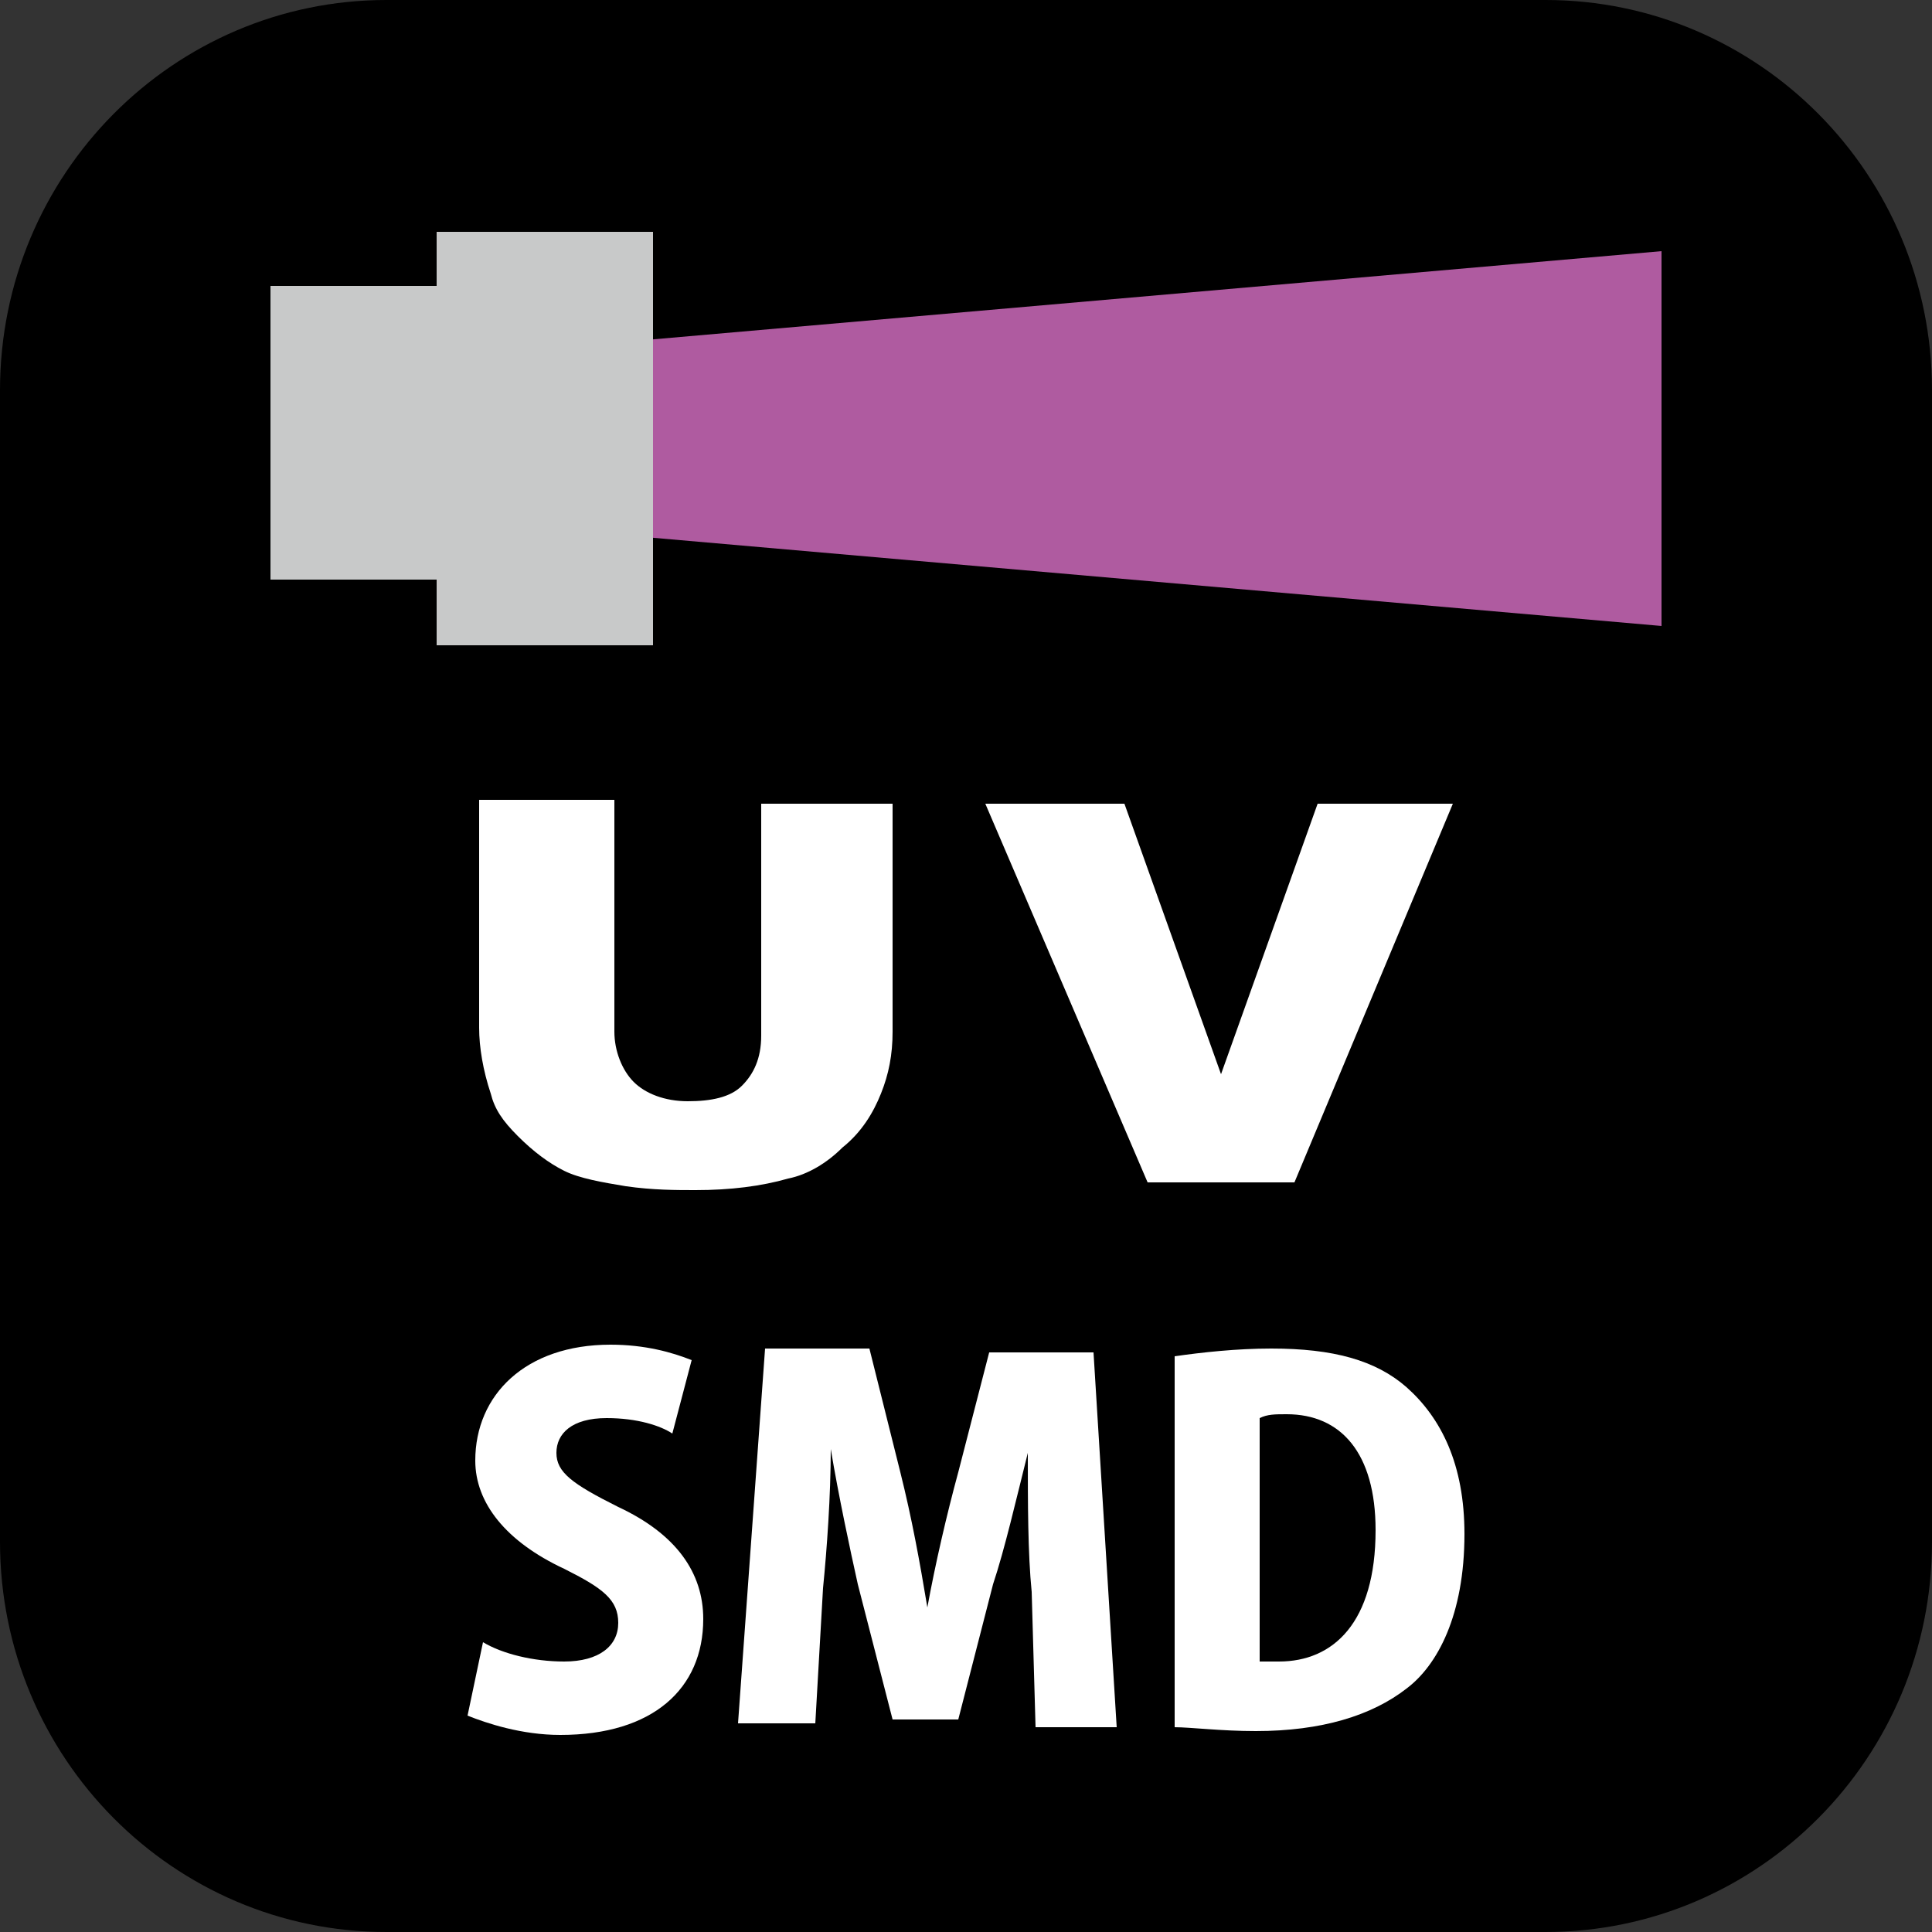
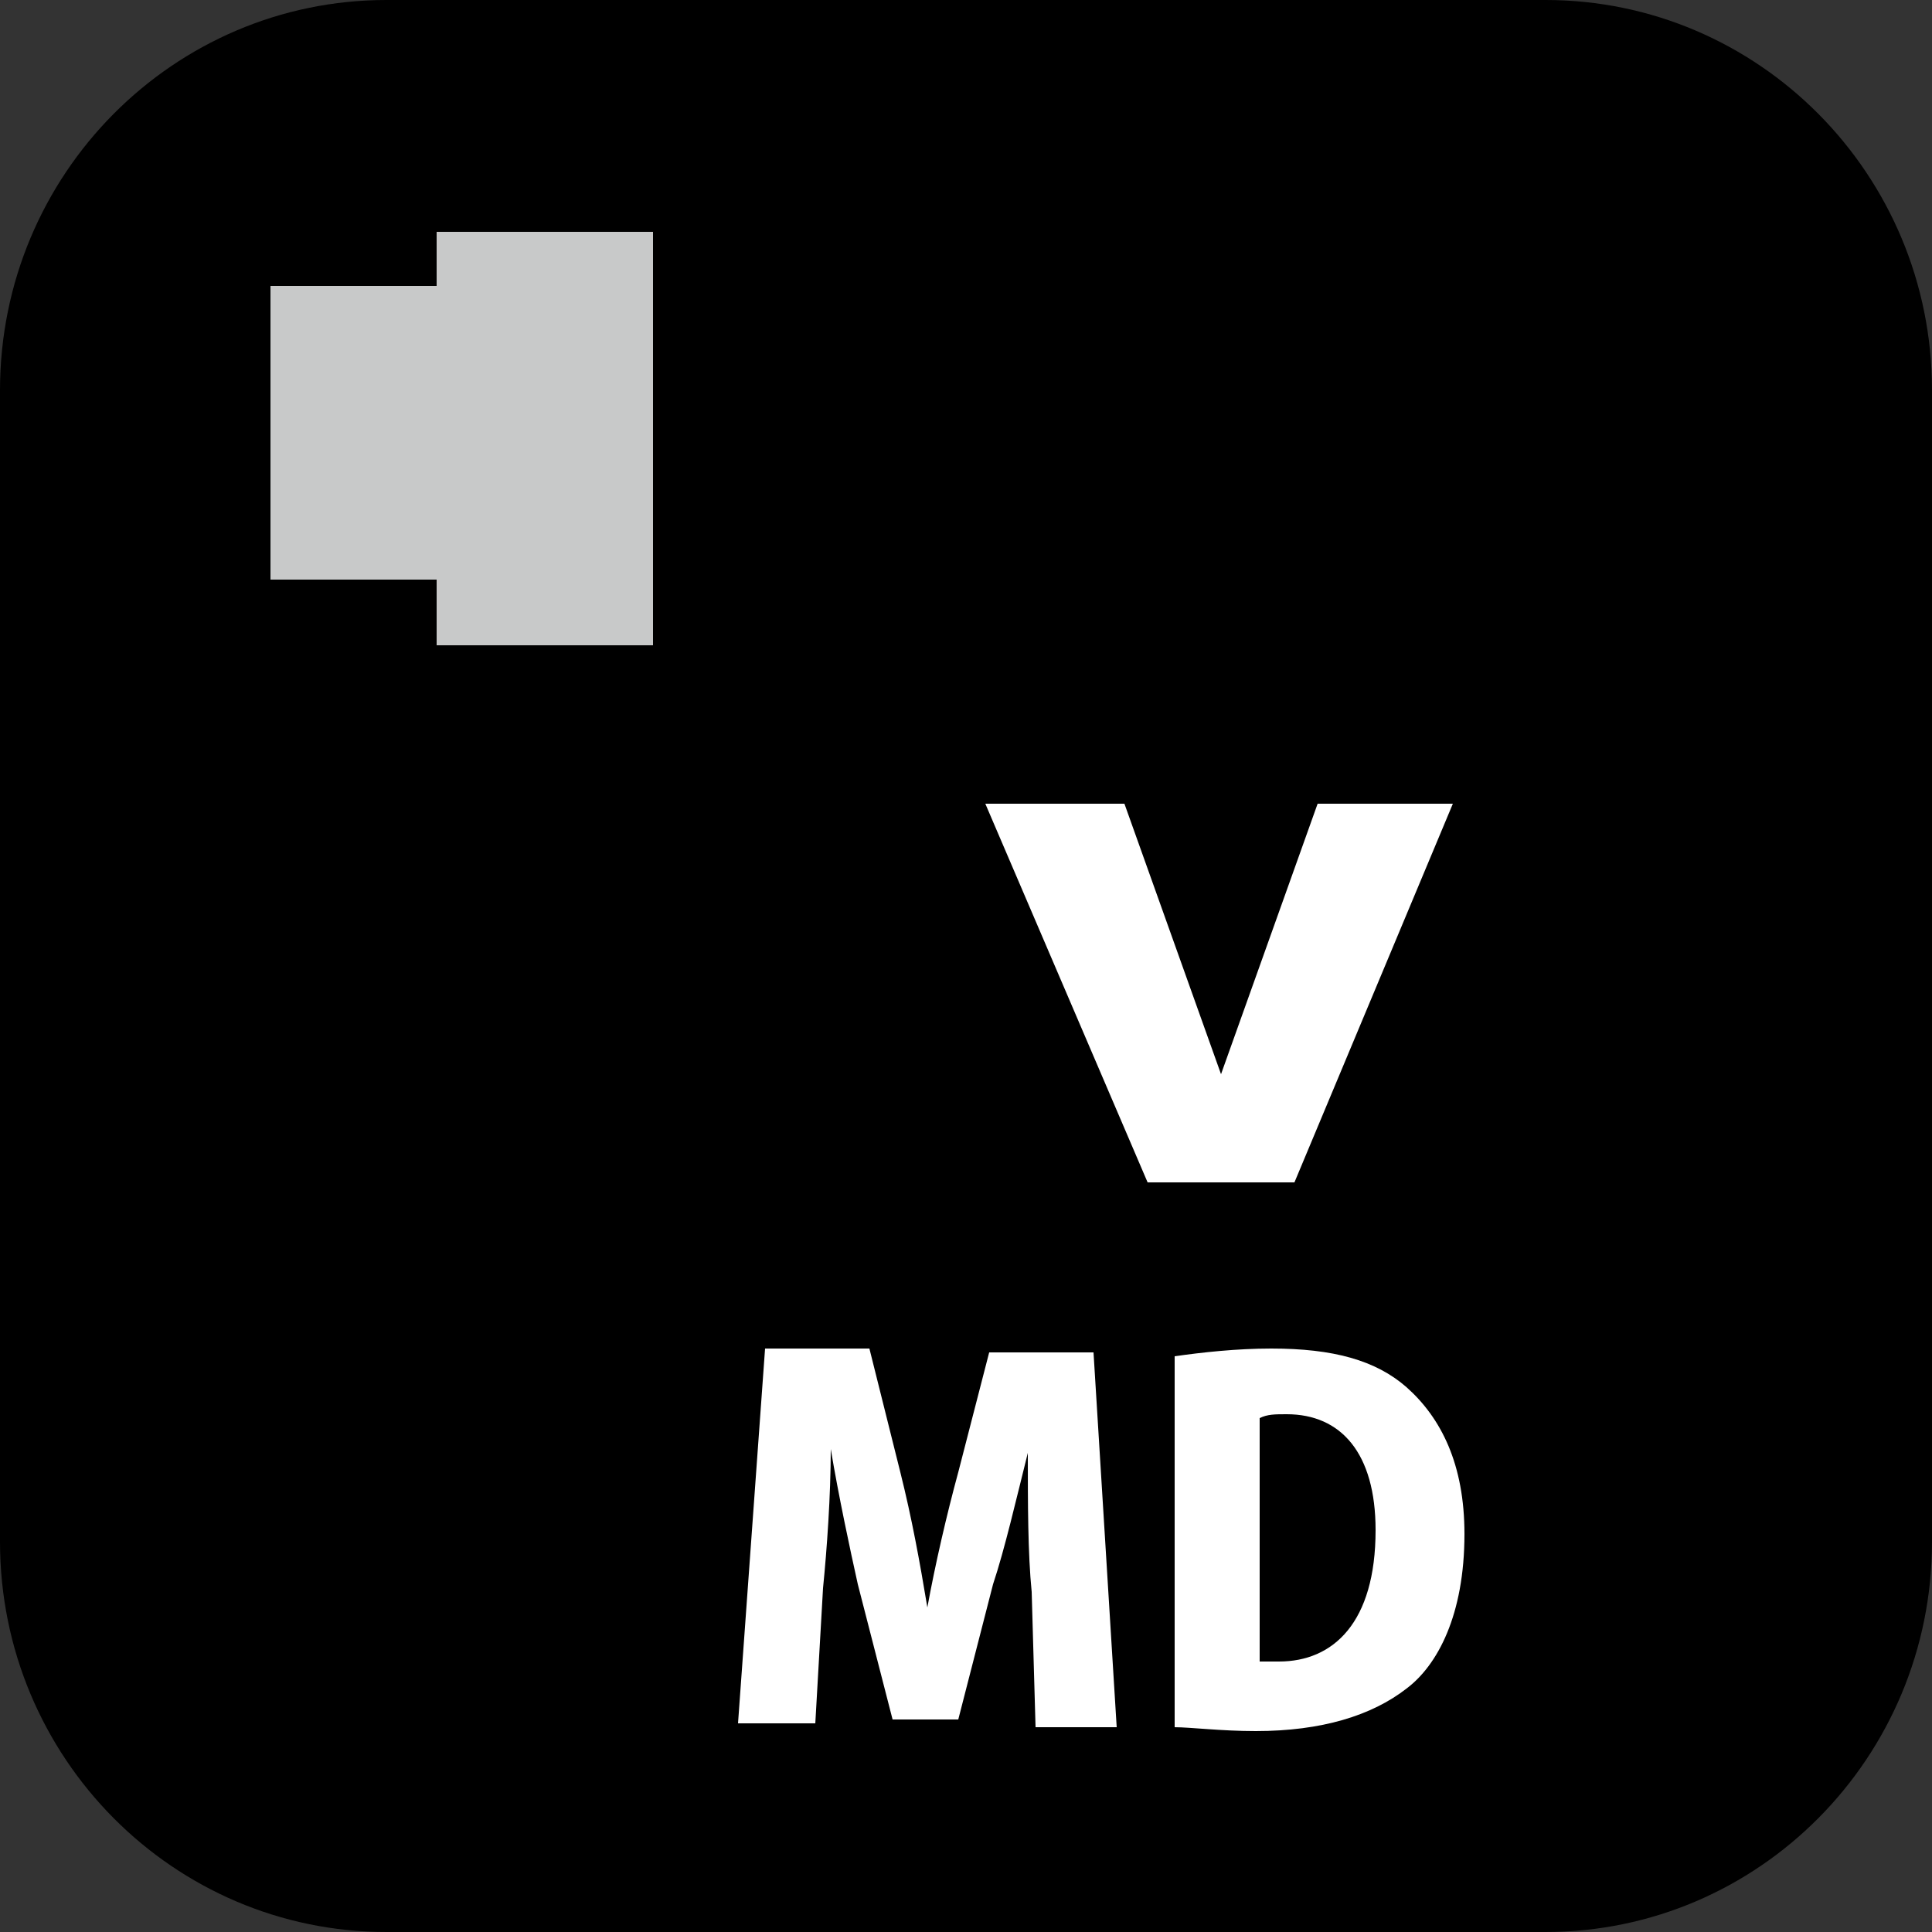
<svg xmlns="http://www.w3.org/2000/svg" version="1.1" id="レイヤー_1" x="0px" y="0px" viewBox="0 0 50 50" style="enable-background:new 0 0 50 50;" xml:space="preserve">
  <rect x="0" y="0" width="50" height="50" fill="#333333" stroke="none" />
  <style type="text/css">
	.st0{fill:#AF5BA0;}
	.st1{fill:#C8C9C9;}
	.st2{fill:#FFFFFF;}
</style>
  <path d="M50,39.9C50,45.5,45.5,50,40,50H10C4.5,50,0,45.5,0,39.9V10.1C0,4.5,4.5,0,10,0H40c5.5,0,10,4.5,10,10.1V39.9z" />
  <g>
-     <polygon class="st0" points="43,16.2 43,6.5 16.7,8.8 16.7,13.9  " />
    <polygon class="st1" points="11.3,6 11.3,7.4 7,7.4 7,15 11.3,15 11.3,16.7 16.9,16.7 16.9,6  " />
  </g>
  <g>
-     <path class="st2" d="M19.6,20.8h3.5v5.9c0,0.6-0.1,1.1-0.3,1.6c-0.2,0.5-0.5,1-1,1.4c-0.4,0.4-0.9,0.7-1.4,0.8   c-0.7,0.2-1.5,0.3-2.4,0.3c-0.5,0-1.1,0-1.8-0.1c-0.6-0.1-1.2-0.2-1.6-0.4c-0.4-0.2-0.8-0.5-1.2-0.9c-0.4-0.4-0.6-0.7-0.7-1.1   c-0.2-0.6-0.3-1.2-0.3-1.7v-5.9h3.5v6c0,0.5,0.2,1,0.5,1.3c0.3,0.3,0.8,0.5,1.4,0.5c0.6,0,1.1-0.1,1.4-0.4c0.3-0.3,0.5-0.7,0.5-1.3   V20.8z" />
    <polygon class="st2" points="25.5,20.8 29.1,20.8 31.6,27.8 34.1,20.8 37.6,20.8 33.5,30.6 29.7,30.6  " />
  </g>
  <g>
-     <path class="st2" d="M17.4,37.1c-0.3-0.2-0.9-0.4-1.7-0.4c-0.9,0-1.3,0.4-1.3,0.9c0,0.5,0.4,0.8,1.6,1.4c1.5,0.7,2.2,1.7,2.2,2.9   c0,1.8-1.3,3-3.7,3c-1,0-1.9-0.3-2.4-0.5l0.4-1.9c0.5,0.3,1.3,0.5,2.1,0.5c0.9,0,1.4-0.4,1.4-1c0-0.6-0.4-0.9-1.4-1.4   c-1.5-0.7-2.3-1.7-2.3-2.8c0-1.7,1.3-3,3.5-3c0.9,0,1.6,0.2,2.1,0.4L17.4,37.1z" />
    <path class="st2" d="M28.9,44.7h-2.1l-0.1-3.5c-0.1-1-0.1-2.3-0.1-3.6h0c-0.3,1.2-0.6,2.5-0.9,3.4l-0.9,3.5h-1.7l-0.9-3.5   c-0.2-0.9-0.5-2.3-0.7-3.5h0c0,1.2-0.1,2.6-0.2,3.6l-0.2,3.5h-2l0.7-9.7h2.7l0.8,3.2c0.3,1.2,0.5,2.3,0.7,3.5h0   c0.2-1.1,0.5-2.4,0.8-3.5l0.8-3.1h2.7L28.9,44.7z" />
    <path class="st2" d="M32.6,43c0.1,0,0.4,0,0.5,0c1.4,0,2.5-1,2.5-3.4c0-2-0.9-3-2.3-3c-0.3,0-0.5,0-0.7,0.1V43z M30.4,35.1   c0.7-0.1,1.6-0.2,2.5-0.2c1.6,0,2.7,0.3,3.5,1c0.9,0.8,1.5,2,1.5,3.8c0,2.1-0.7,3.4-1.5,4c-0.9,0.7-2.2,1.1-3.9,1.1   c-0.9,0-1.7-0.1-2.1-0.1V35.1z" />
  </g>
</svg>